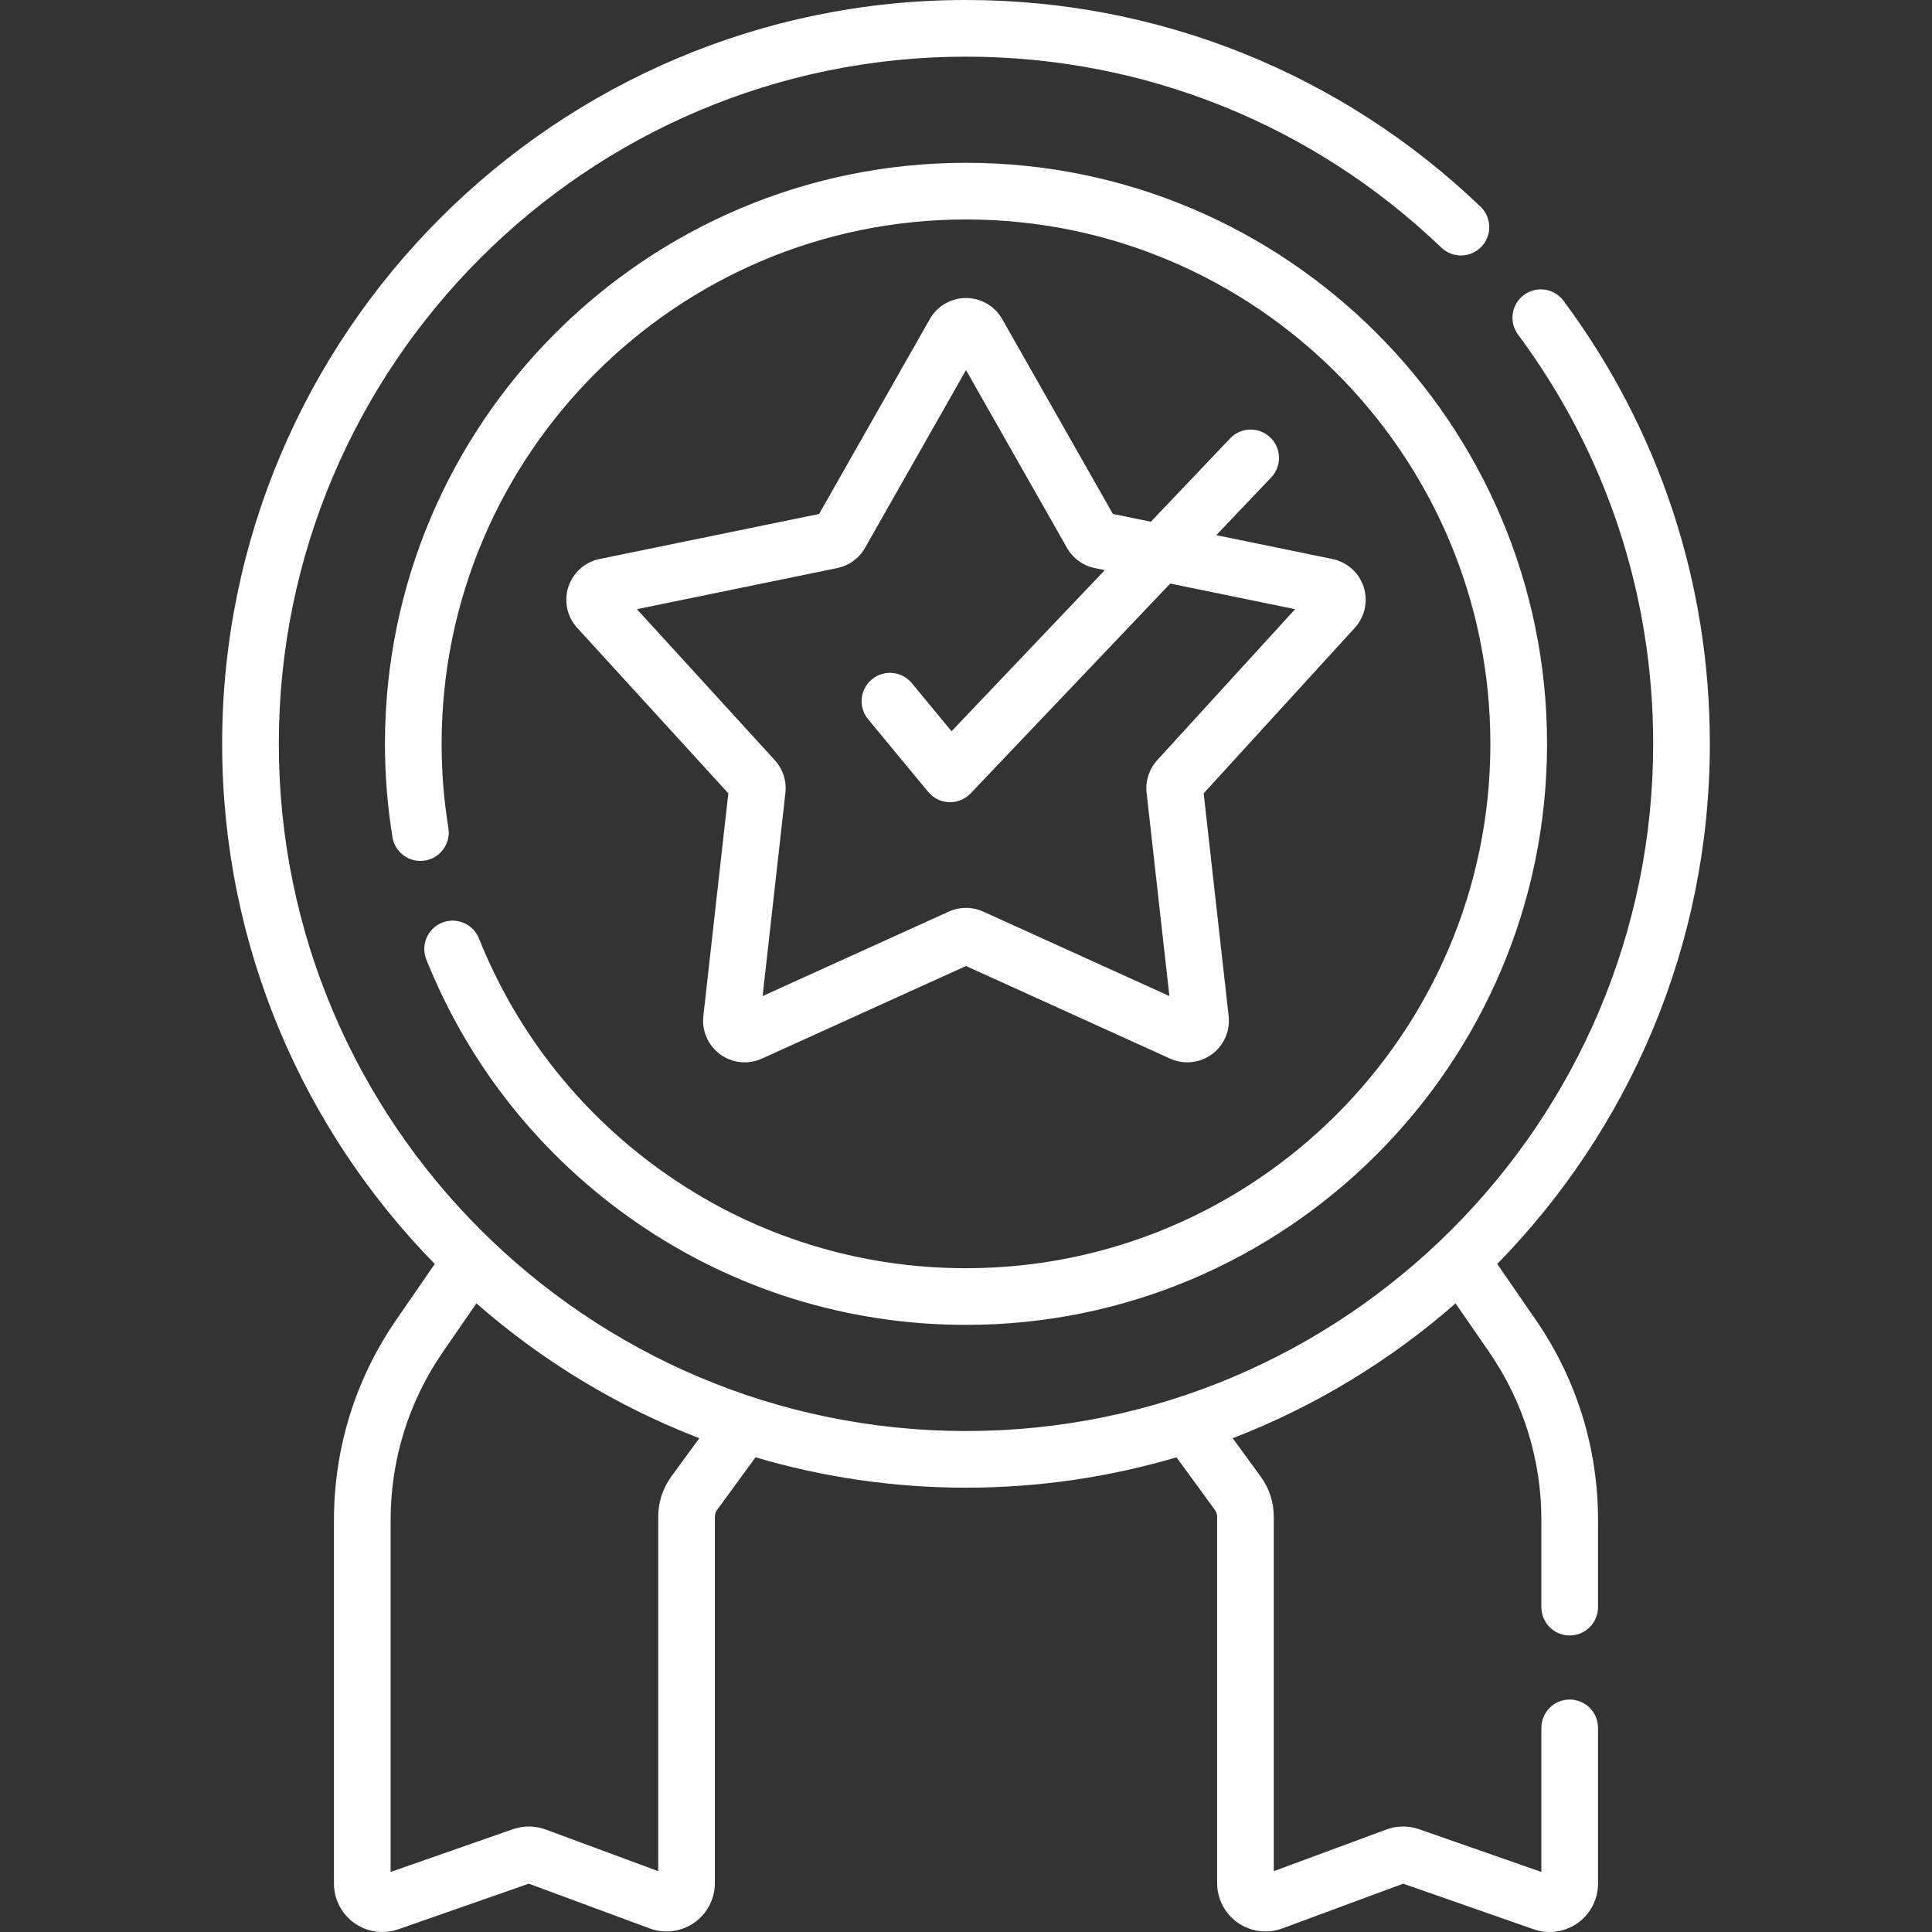
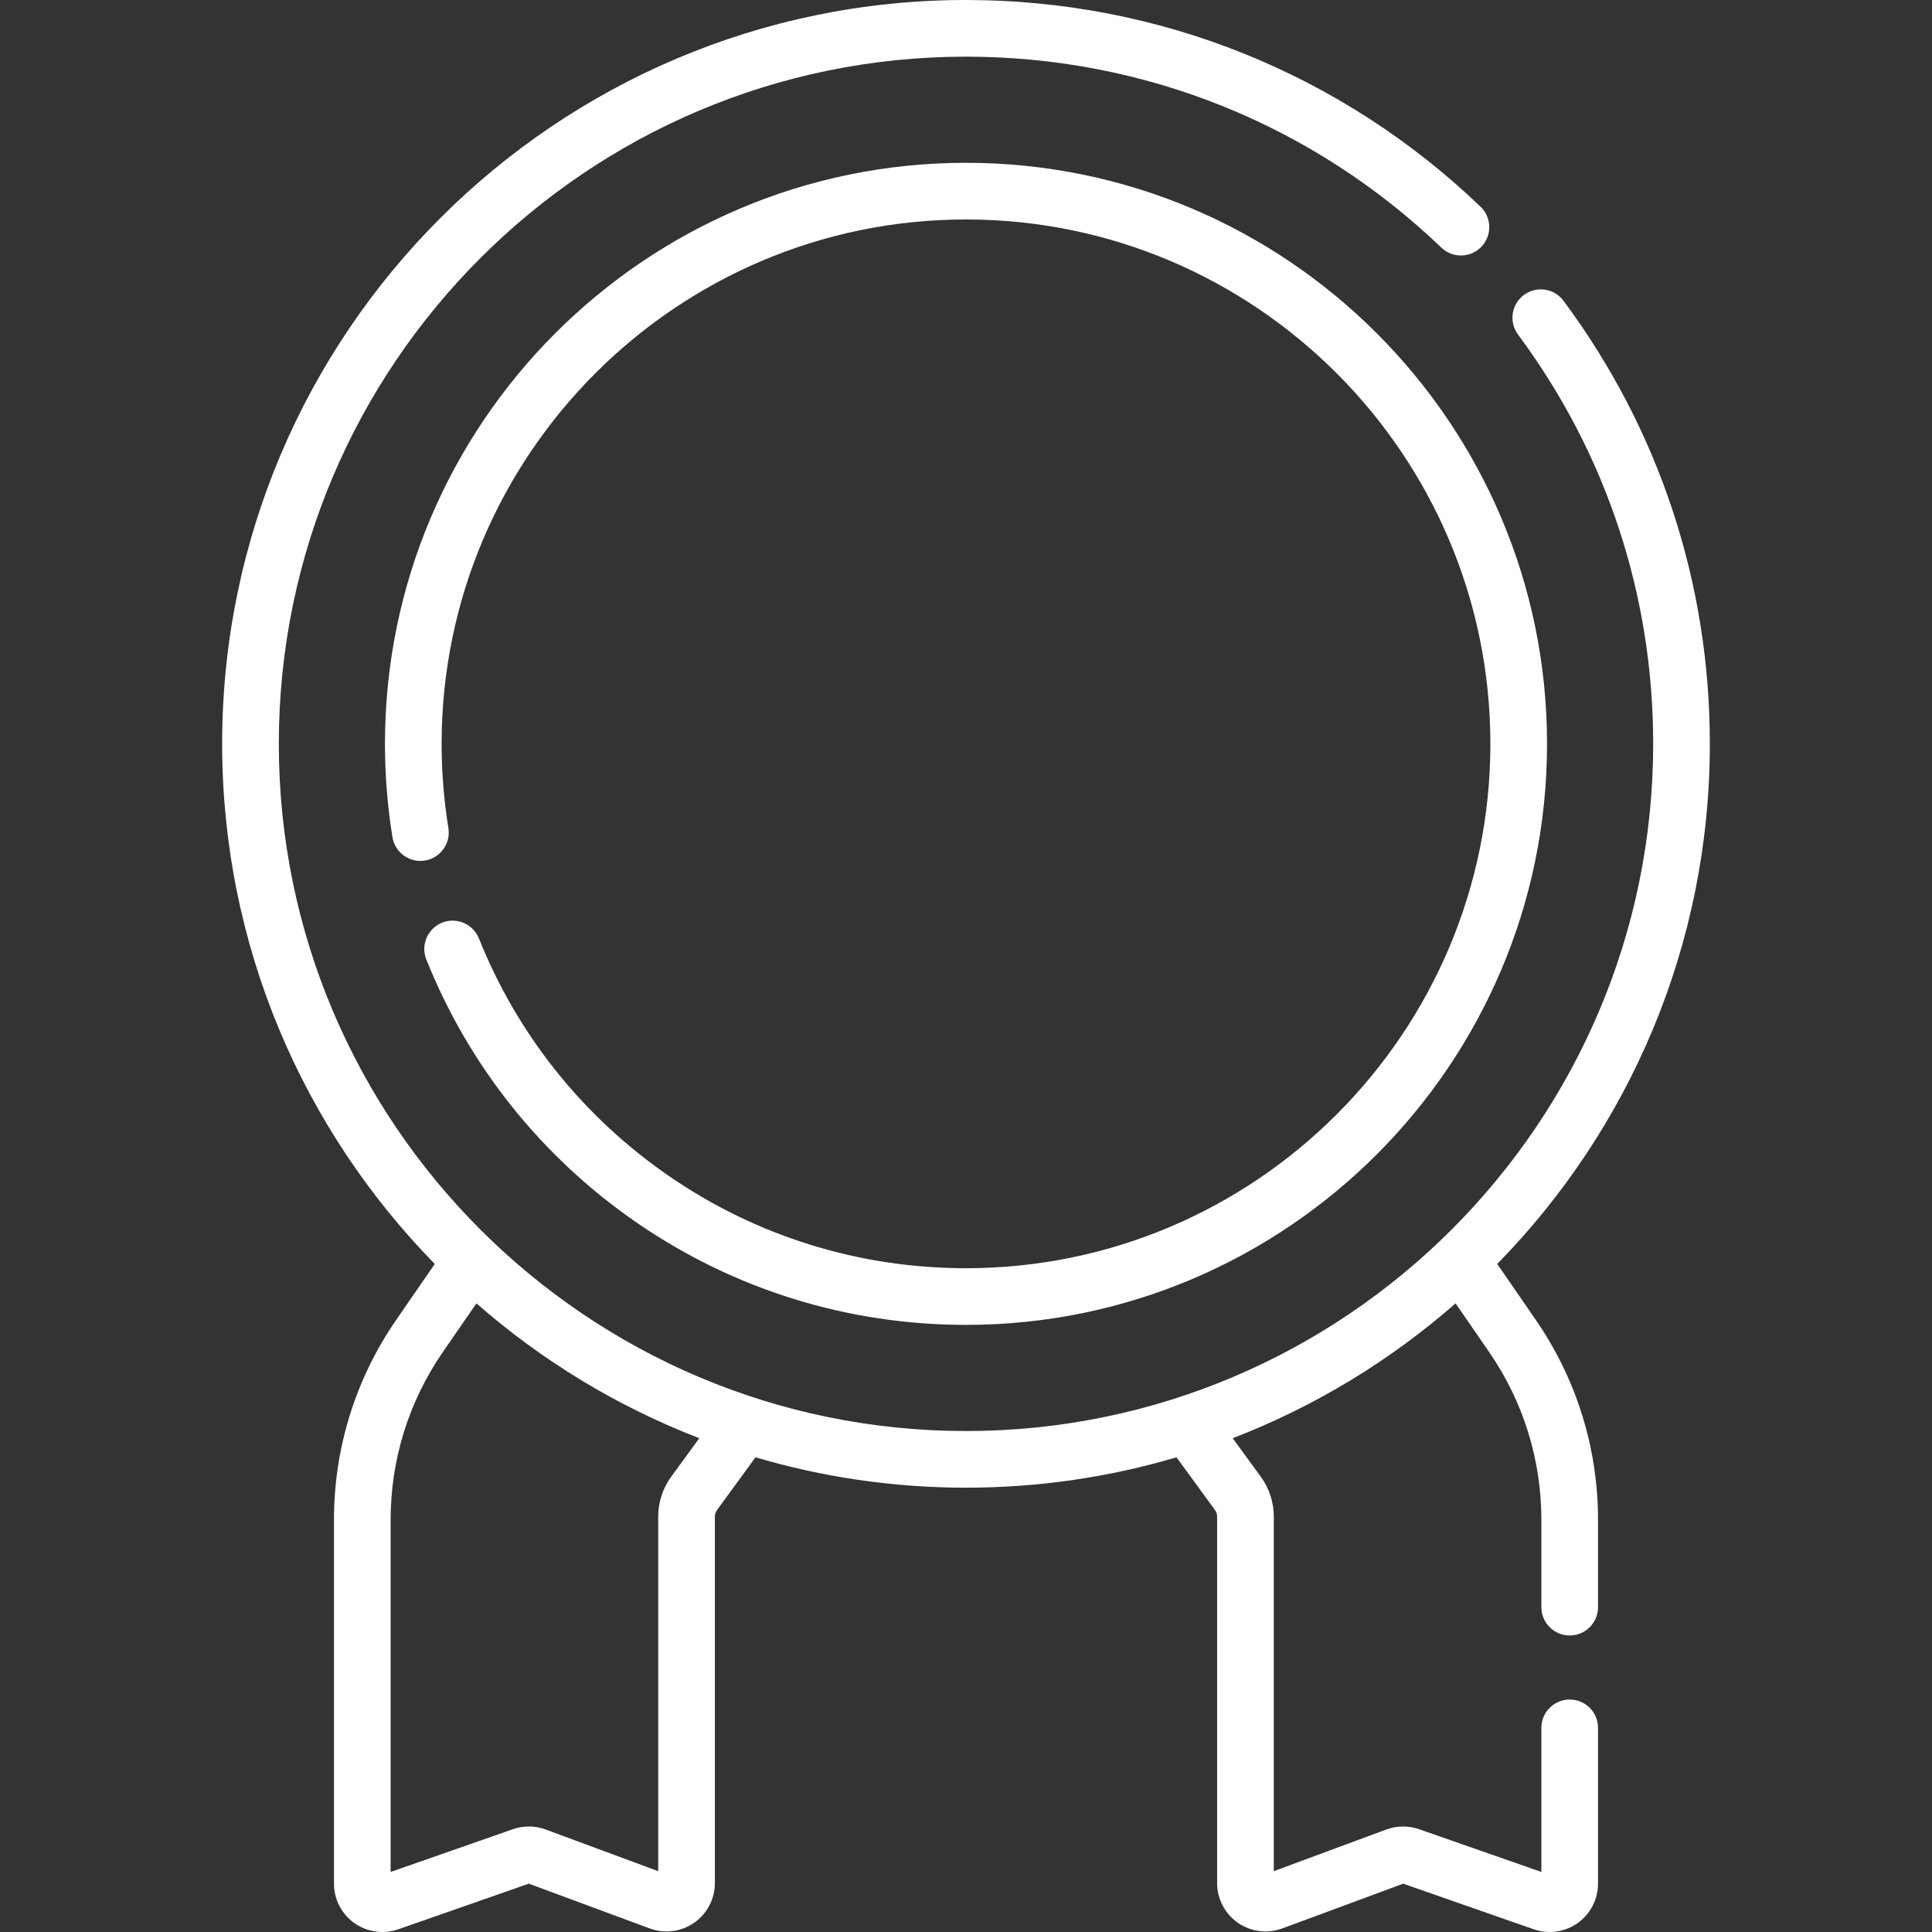
<svg xmlns="http://www.w3.org/2000/svg" id="Capa_1" enable-background="new 0 0 511.433 511.433" viewBox="0 0 511.433 511.433">
  <rect x="0" y="0" width="511.433" height="511.433" fill="#333333" stroke="none" />
  <g>
    <path d="m117.034 244.244c-3.846 1.538-5.717 5.903-4.179 9.749 11.287 28.222 30.524 52.293 55.633 69.613 25.714 17.737 55.877 27.113 87.228 27.113 84.812 0 153.812-68.999 153.812-153.811s-69-153.812-153.812-153.812-153.812 69-153.812 153.812c0 8.234.667 16.54 1.982 24.688.66 4.09 4.516 6.873 8.6 6.209 4.089-.66 6.869-4.511 6.209-8.6-1.188-7.359-1.791-14.861-1.791-22.297 0-76.541 62.271-138.812 138.812-138.812s138.812 62.271 138.812 138.812c0 76.54-62.271 138.811-138.812 138.811-28.295 0-55.513-8.458-78.71-24.46-22.67-15.638-40.037-37.366-50.223-62.837-1.538-3.845-5.903-5.715-9.749-4.178z" fill="#000000" style="fill: rgb(255, 255, 255);" />
-     <path d="m255.717 78.886c-3.955 0-7.625 2.136-9.579 5.575l-29.305 51.59-58.121 11.928c-3.874.795-7.04 3.626-8.262 7.388-1.222 3.761-.324 7.912 2.343 10.832l40.009 43.812-6.616 58.962c-.441 3.93 1.272 7.814 4.472 10.14 3.199 2.324 7.424 2.753 11.026 1.12l54.031-24.512 54.033 24.513c1.45.657 3 .98 4.544.98 2.293-.001 4.571-.713 6.483-2.103 3.198-2.325 4.911-6.211 4.47-10.139l-6.615-58.962 40.009-43.812c2.667-2.92 3.564-7.07 2.343-10.832-1.222-3.761-4.387-6.592-8.262-7.388l-30.752-6.311 14.539-15.283c2.855-3.001 2.737-7.748-.265-10.603-2.999-2.854-7.748-2.738-10.603.265l-20.992 22.066-10.048-2.062-29.306-51.59v0c-1.952-3.439-5.622-5.574-9.576-5.574zm-3.463 12.987c-.001-.001-.001-.002-.002-.003v-.001zm30.193 53.152c1.567 2.764 4.251 4.716 7.366 5.355l2.647.543-40.569 42.645-10.528-12.732c-2.639-3.191-7.366-3.64-10.559-1.001-3.192 2.64-3.64 7.367-1 10.56l15.915 19.247c1.367 1.653 3.375 2.642 5.519 2.716.087.003.174.005.261.005 2.05 0 4.015-.84 5.434-2.331l52.849-55.554 33.052 6.783-36.496 39.967c-2.144 2.346-3.169 5.502-2.814 8.658l6.034 53.788-49.288-22.36c-1.447-.657-3-.985-4.553-.985s-3.105.328-4.551.984l-49.29 22.361 6.036-53.79c.353-3.156-.673-6.312-2.813-8.654l-36.498-39.969 53.023-10.881c3.11-.64 5.793-2.59 7.361-5.351l26.733-47.062z" fill="#000000" style="fill: rgb(255, 255, 255);" />
    <path d="m396.34 334.59c34.795-35.532 56.285-84.14 56.285-137.681 0-42.604-13.392-83.158-38.727-117.277-2.469-3.324-7.166-4.021-10.493-1.55-3.325 2.47-4.02 7.167-1.55 10.493 23.4 31.513 35.77 68.975 35.77 108.334 0 100.305-81.604 181.908-181.908 181.908s-181.909-81.603-181.909-181.908 81.604-181.909 181.909-181.909c47.123 0 91.81 17.95 125.828 50.545 2.989 2.867 7.738 2.765 10.604-.227 2.866-2.99 2.765-7.738-.227-10.604-36.825-35.282-85.197-54.714-136.205-54.714-108.576 0-196.909 88.333-196.909 196.909 0 53.541 21.49 102.15 56.285 137.681l-10.187 14.77c-10.793 15.651-16.498 33.973-16.498 52.983v96.288c0 4.141 2.016 8.044 5.393 10.44 2.192 1.556 4.792 2.36 7.417 2.36 1.419 0 2.846-.235 4.218-.715l34.548-12.075 32.007 11.849c3.927 1.454 8.323.894 11.76-1.498 3.437-2.393 5.488-6.32 5.488-10.508v-96.991c0-.643.2-1.256.578-1.773l10.18-13.945c17.676 5.224 36.374 8.042 55.72 8.042s38.044-2.818 55.72-8.042l10.181 13.949c.377.516.576 1.128.576 1.769v96.992c0 4.188 2.052 8.116 5.489 10.509 3.437 2.391 7.834 2.951 11.759 1.497l32.008-11.849 34.548 12.075c1.372.479 2.798.715 4.218.715 2.625 0 5.228-.806 7.419-2.36 3.376-2.397 5.392-6.3 5.392-10.44v-41.233c0-4.143-3.357-7.5-7.5-7.5s-7.5 3.357-7.5 7.5v38.139l-32.366-11.313c-2.807-.981-5.888-.956-8.676.077l-29.79 11.028v-93.836c0-3.844-1.198-7.516-3.463-10.615l-7.415-10.158c21.792-8.398 41.725-20.562 58.999-35.695l8.864 12.852c9.059 13.136 13.847 28.513 13.847 44.468v23.092c0 4.143 3.357 7.5 7.5 7.5s7.5-3.357 7.5-7.5v-23.092c0-19.011-5.705-37.332-16.499-52.983zm-218.64 56.288c-2.265 3.104-3.461 6.774-3.461 10.616v93.835l-29.793-11.029c-2.787-1.032-5.866-1.06-8.667-.078l-32.372 11.314v-93.192c0-15.955 4.788-31.332 13.846-44.468l8.863-12.851c17.274 15.133 37.208 27.296 58.999 35.695z" fill="#000000" style="fill: rgb(255, 255, 255);" />
  </g>
</svg>